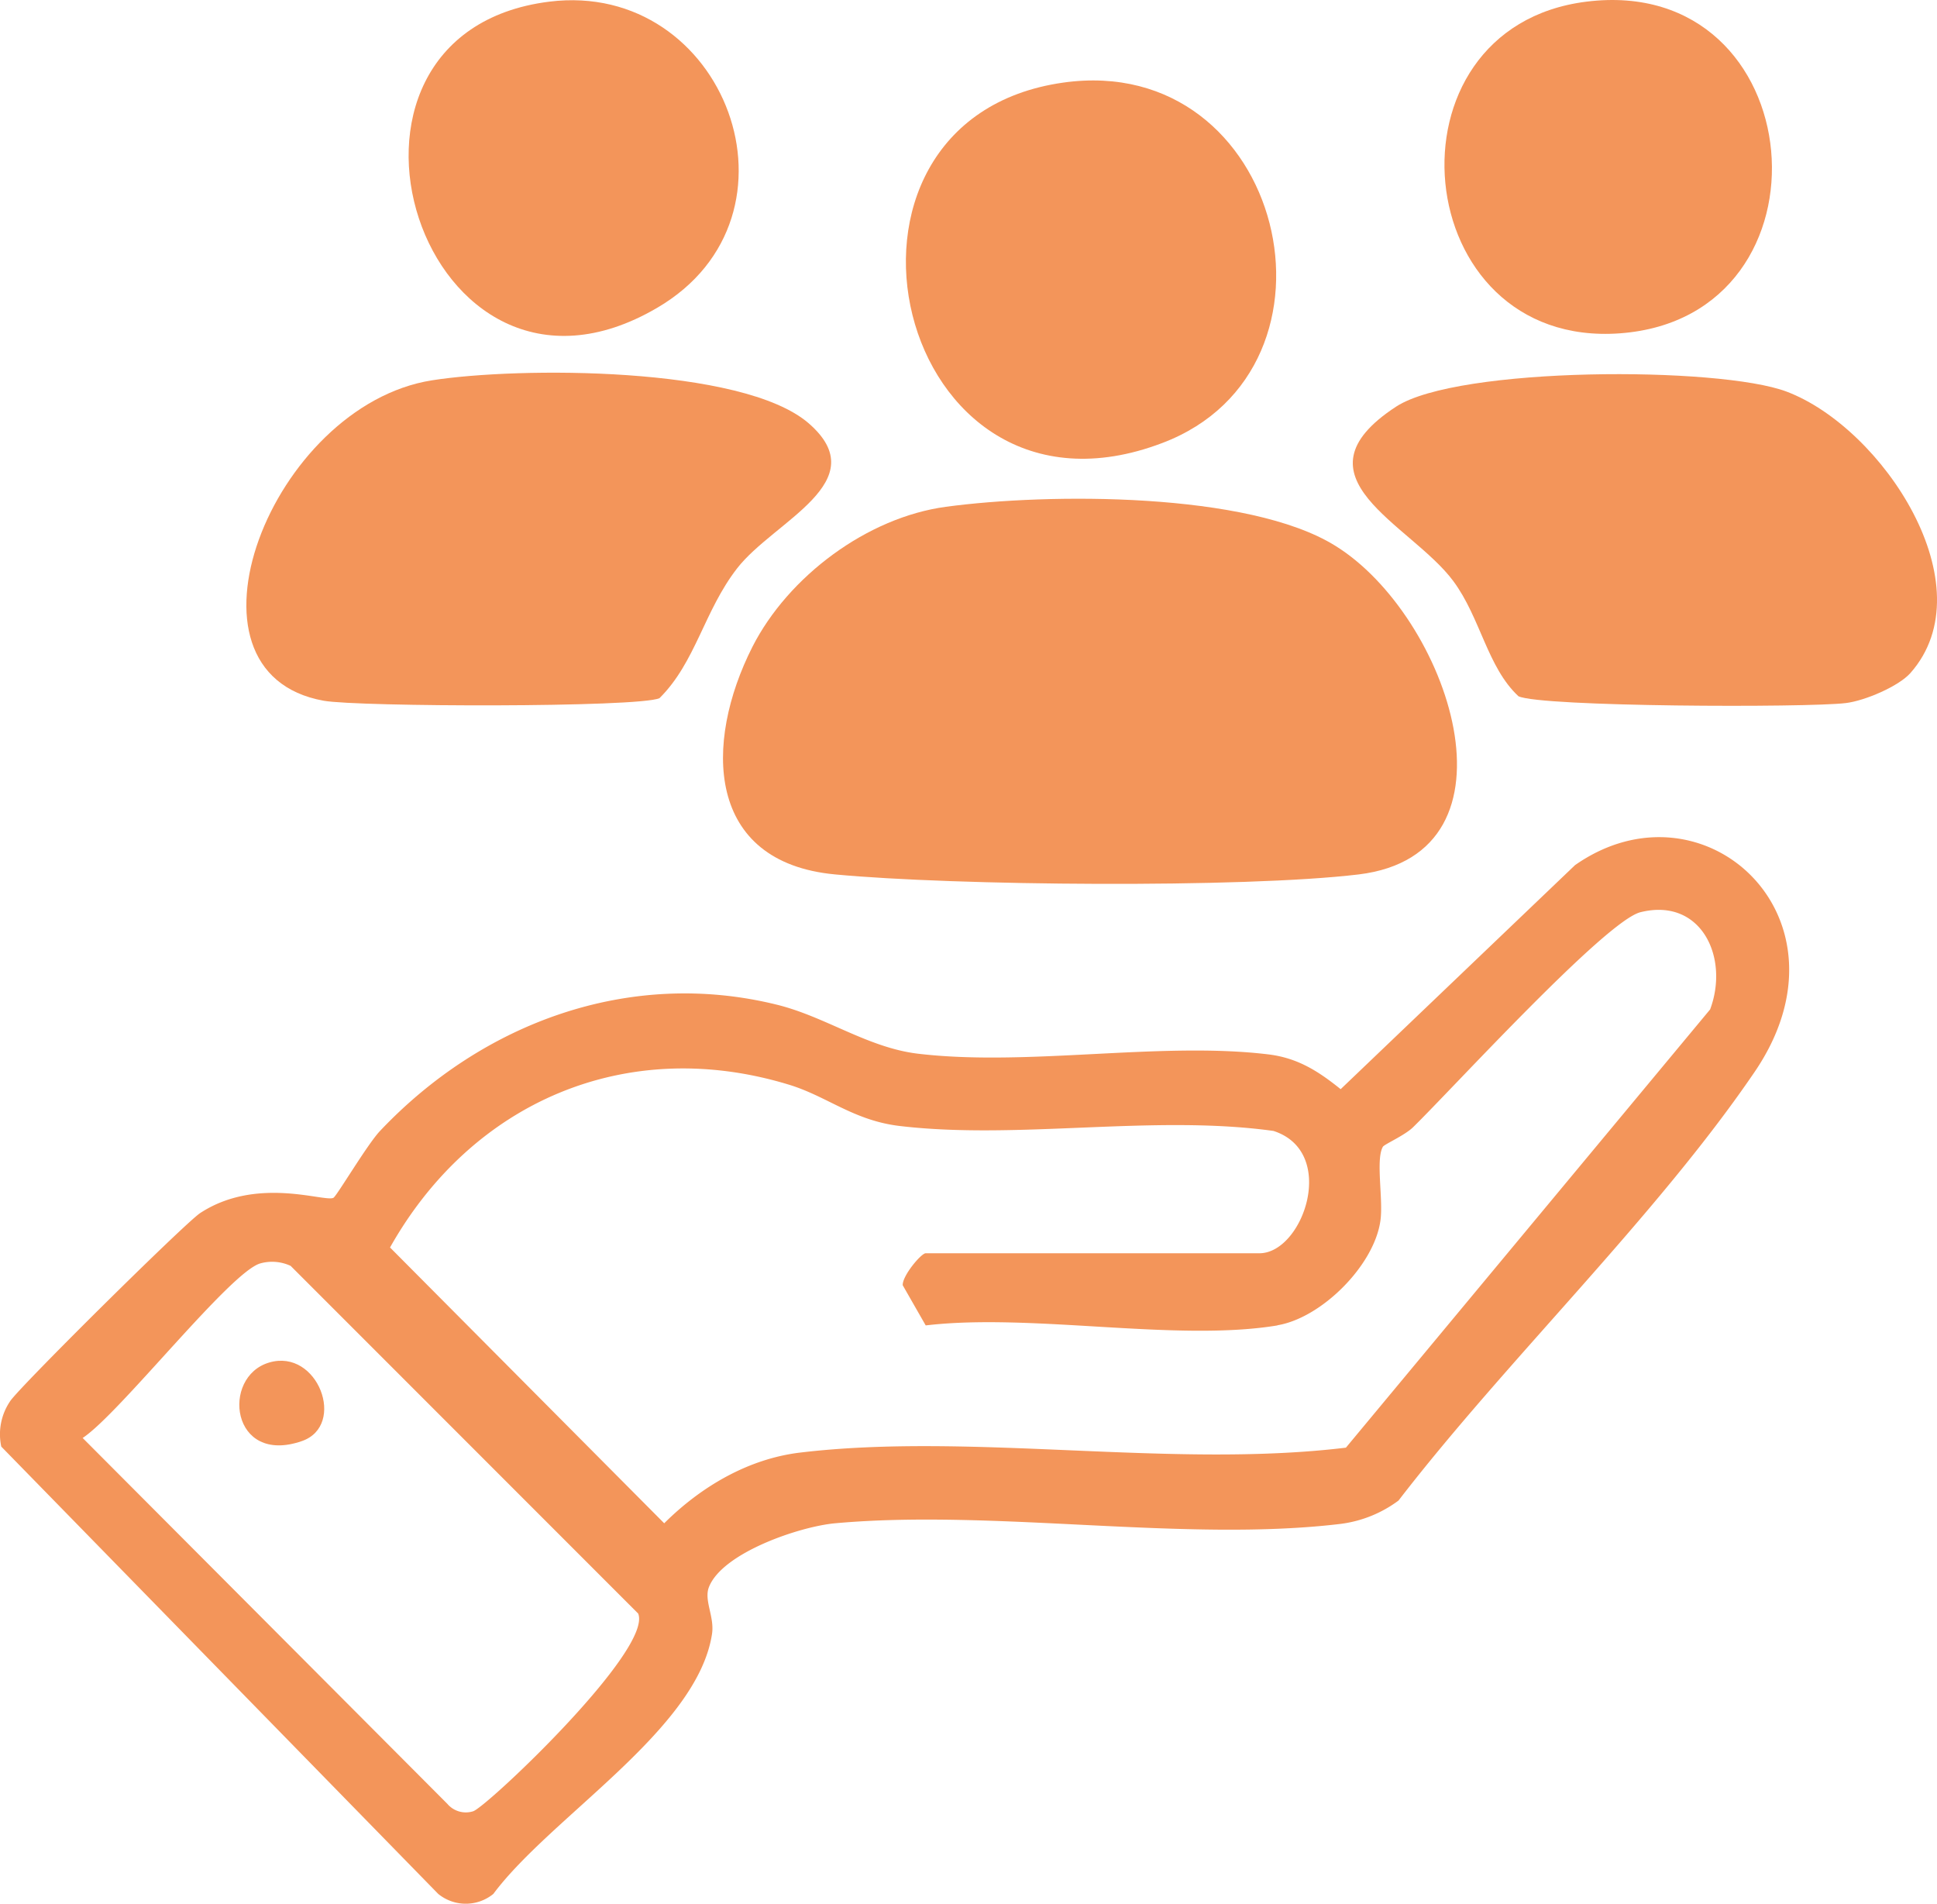
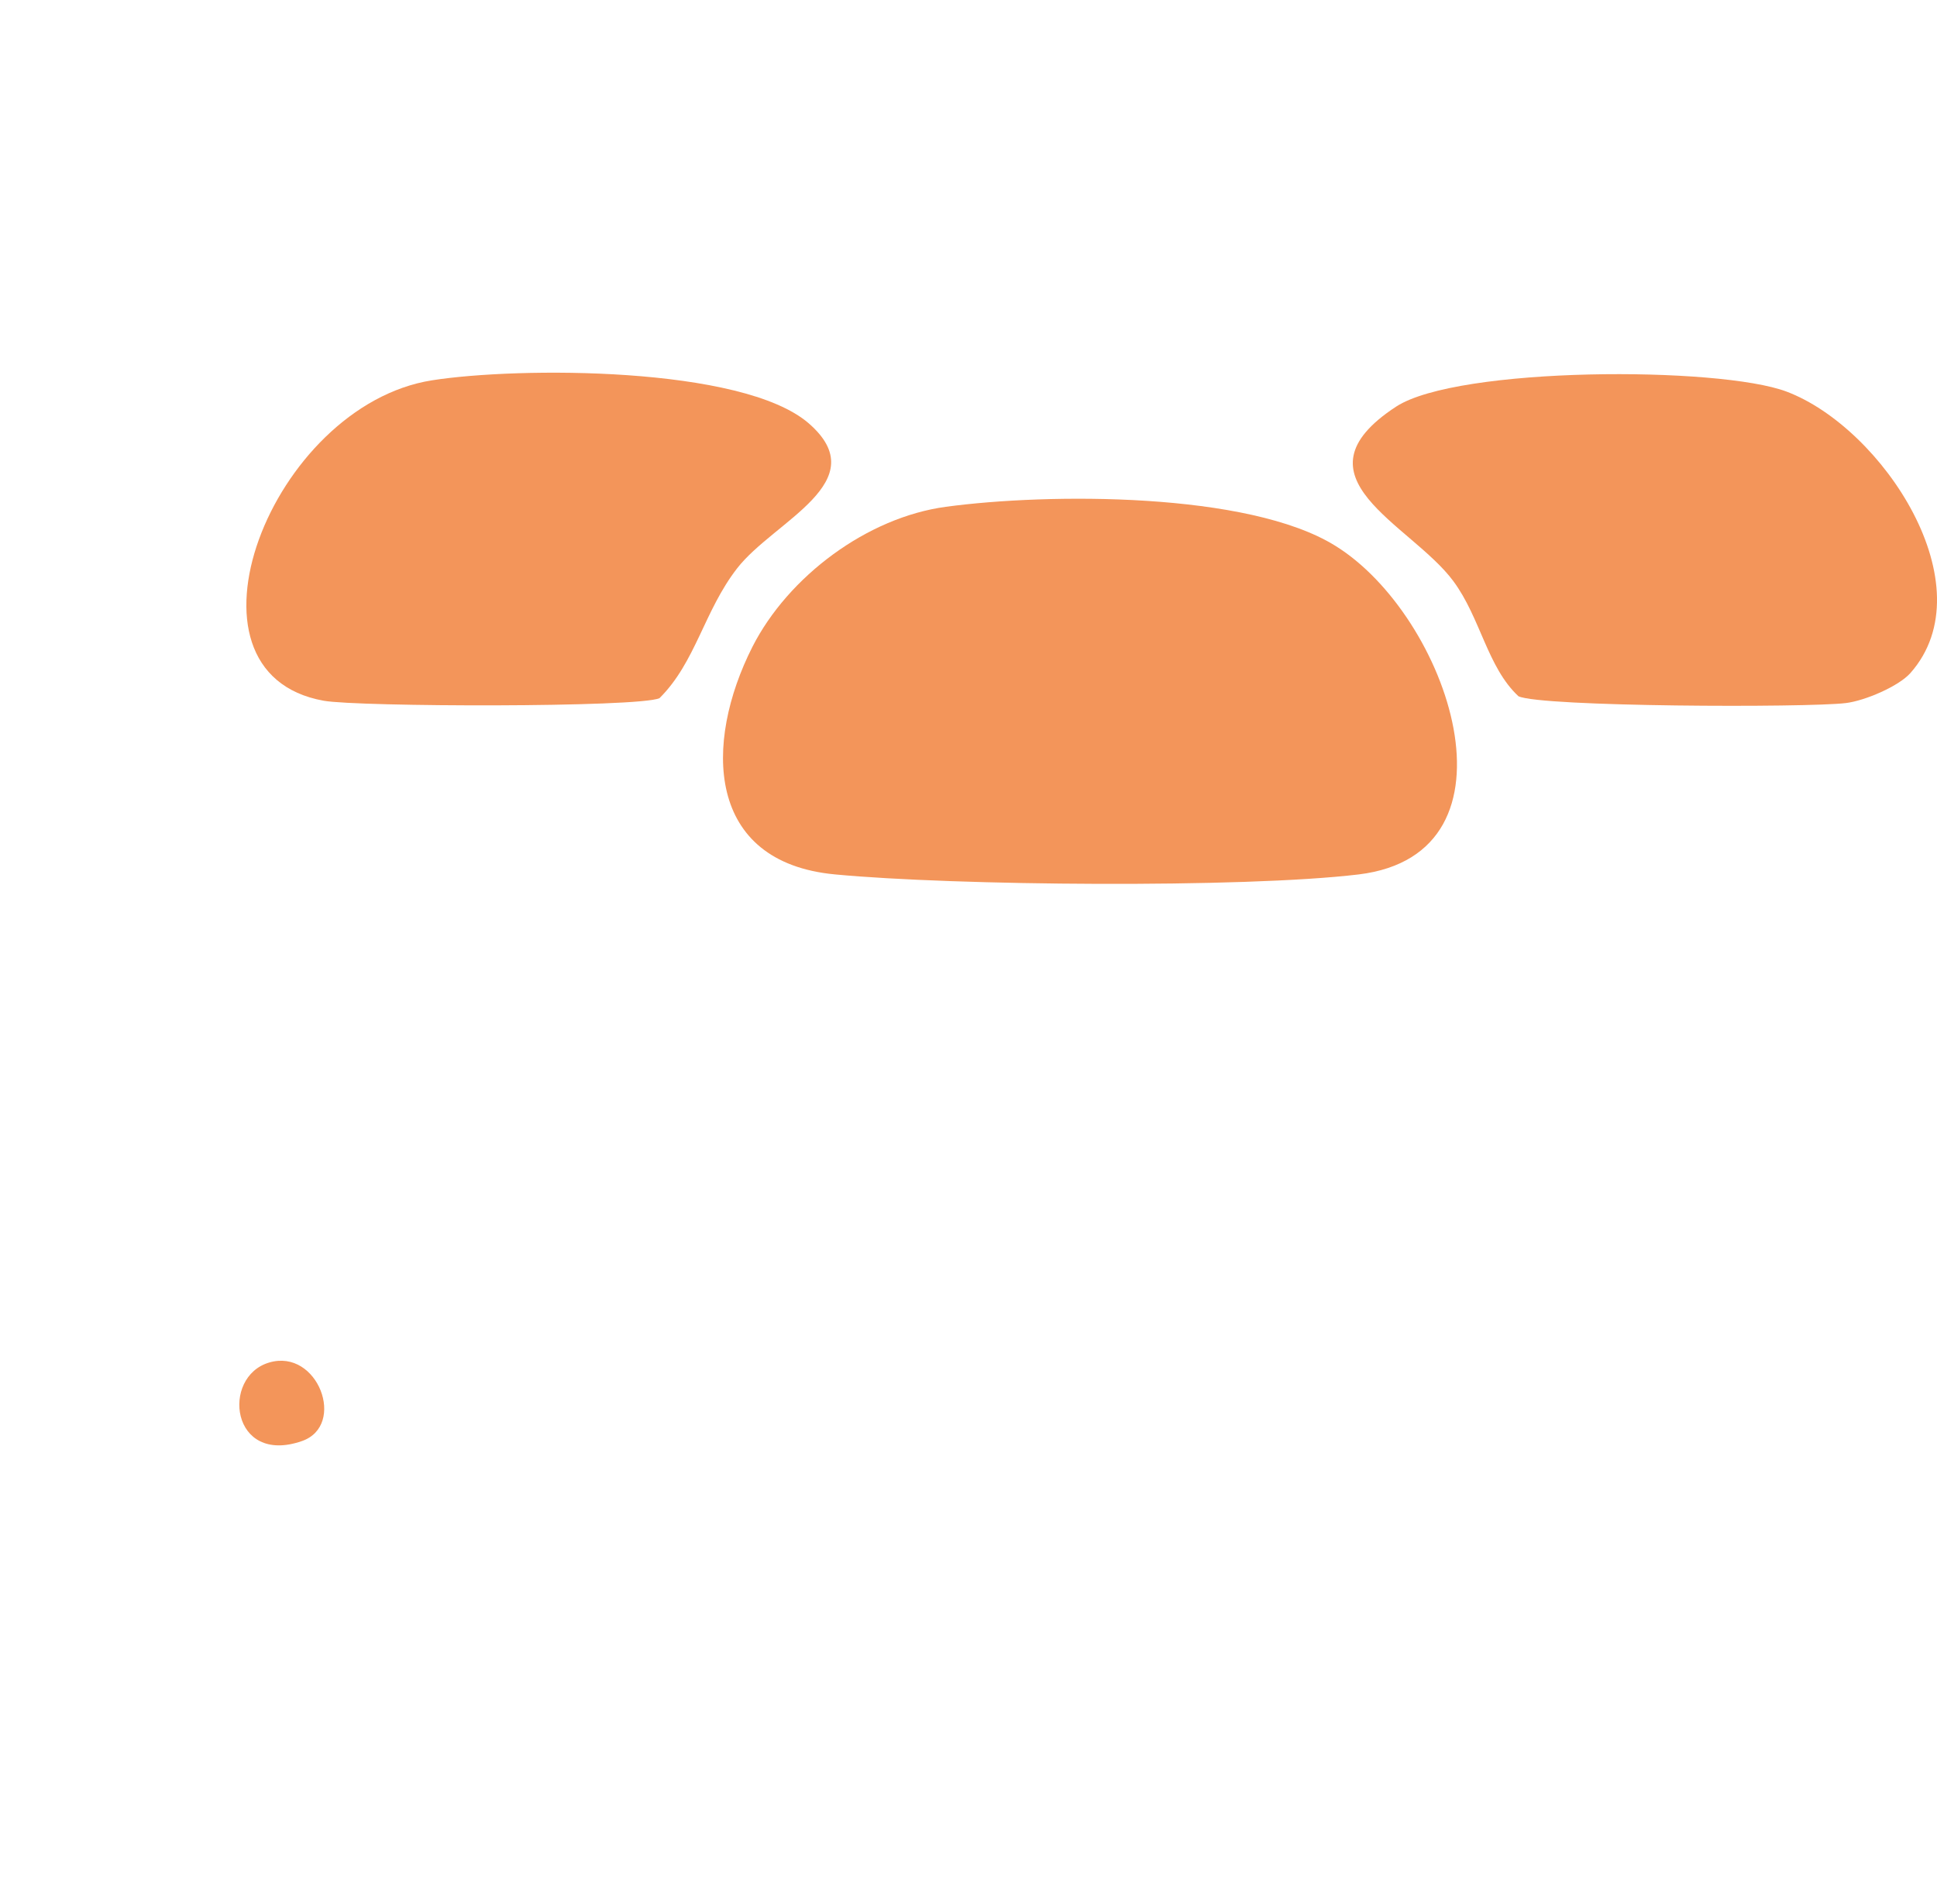
<svg xmlns="http://www.w3.org/2000/svg" id="Camada_1" data-name="Camada 1" viewBox="0 0 258 253.52">
-   <path d="M44.42,161.75c.46-.28,4.5-7.1,6.18-8.88,13.64-14.43,33.23-21.7,52.92-16.82,6.43,1.59,12.08,5.71,18.71,6.51,14.64,1.75,32.33-1.65,46.74.1,3.89.48,6.62,2.23,9.6,4.63l31.21-29.83c17.12-12,37.92,7,23.93,27.53-13.14,19.3-33,38.35-47.43,57.08a16.36,16.36,0,0,1-7.7,3.11c-20.67,2.49-46.17-2-67.34-.08-4.68.42-15,3.9-16.81,8.49-.7,1.77.75,3.93.41,6.23-1.92,12.75-21.46,24.35-29.13,34.64a5.81,5.81,0,0,1-7.34,0L.17,194.89a7.83,7.83,0,0,1,1.15-6c.93-1.61,23.31-23.77,25.34-25.1C34.26,158.81,43.31,162.39,44.42,161.75Zm125.73,17c-13.48,2.23-32.7-1.67-46.85,0l-3.06-5.35c-.07-1.25,2.46-4.26,3.06-4.26h44.45c5.82,0,10.5-13.5,1.87-16.29-16-2.22-34,1.21-49.79-.66-6.2-.74-9.7-4-14.88-5.54-21.53-6.51-42.06,2.3-53,21.72L88.47,205.1c4.88-4.86,11.19-8.6,18.15-9.42,22.79-2.71,49.45,2.16,72.65-.65l48.51-58.36c2.59-6.92-1.19-14.95-9.27-12.95-4.66,1.15-25.14,23.61-30.31,28.65-1.11,1.08-3.78,2.24-4,2.58-1,1.68.08,7.12-.34,9.89C183,170.81,176,177.76,170.15,178.73ZM34.68,170.49c-4,1.1-18.74,20-23.67,23.25l48.57,48.72a3.23,3.23,0,0,0,3.42,1c1.69-.44,24-21.5,22-26.34l-46.29-46.3A5.85,5.85,0,0,0,34.68,170.49Z" transform="translate(0 -2.24)" style="fill:#f3955a" />
  <path d="M126,69.73c13.6-1.84,40.29-2,51.85,5.19,15.1,9.33,25.87,41,3.13,43.77-15.39,1.85-54,1.5-69.75,0-17.22-1.61-17.53-17.46-11-30.33C105,79,115.51,71.14,126,69.73Z" transform="translate(0 -2.24)" style="fill:#f3955a" />
  <path d="M254.46,91.87c-1.58,1.78-6.09,3.7-8.61,4-5.22.63-40.64.52-43.6-.91-4.15-3.86-5.05-10.45-8.68-15.34-5.64-7.61-22-13.82-7.61-23.23,8.22-5.35,43-5.39,52-2C250.77,59.22,264.69,80.3,254.46,91.87Z" transform="translate(0 -2.24)" style="fill:#f3955a" />
  <path d="M57.53,52.89c11.4-1.8,41.31-1.93,50.17,5.71,9,7.8-4.61,13-9.52,19.33-4.41,5.68-5.51,12.5-10.34,17.29-2.81,1.26-40.1,1.17-44.73.34C22.24,91.81,36.18,56.26,57.53,52.89Z" transform="translate(0 -2.24)" style="fill:#f3955a" />
-   <path d="M141.62,13.24c29.45-4.15,39.43,38.08,13.18,48C119.11,74.81,106.19,18.24,141.62,13.24Z" transform="translate(0 -2.24)" style="fill:#f3955a" />
-   <path d="M211.31,2.46c30.16-3.76,33.95,42,4.46,44.17C187.5,48.71,183.51,5.92,211.31,2.46Z" transform="translate(0 -2.24)" style="fill:#f3955a" />
-   <path d="M73.17,2.46C96.6-.46,108.5,31,87.52,43.24,56.22,61.57,39,6.72,73.17,2.46Z" transform="translate(0 -2.24)" style="fill:#f3955a" />
  <path d="M35.86,183.69c6.49-1.91,10.32,8.38,4.36,10.46C30.75,197.45,29.4,185.58,35.86,183.69Z" transform="translate(0 -2.24)" style="fill:#f3955a" />
</svg>